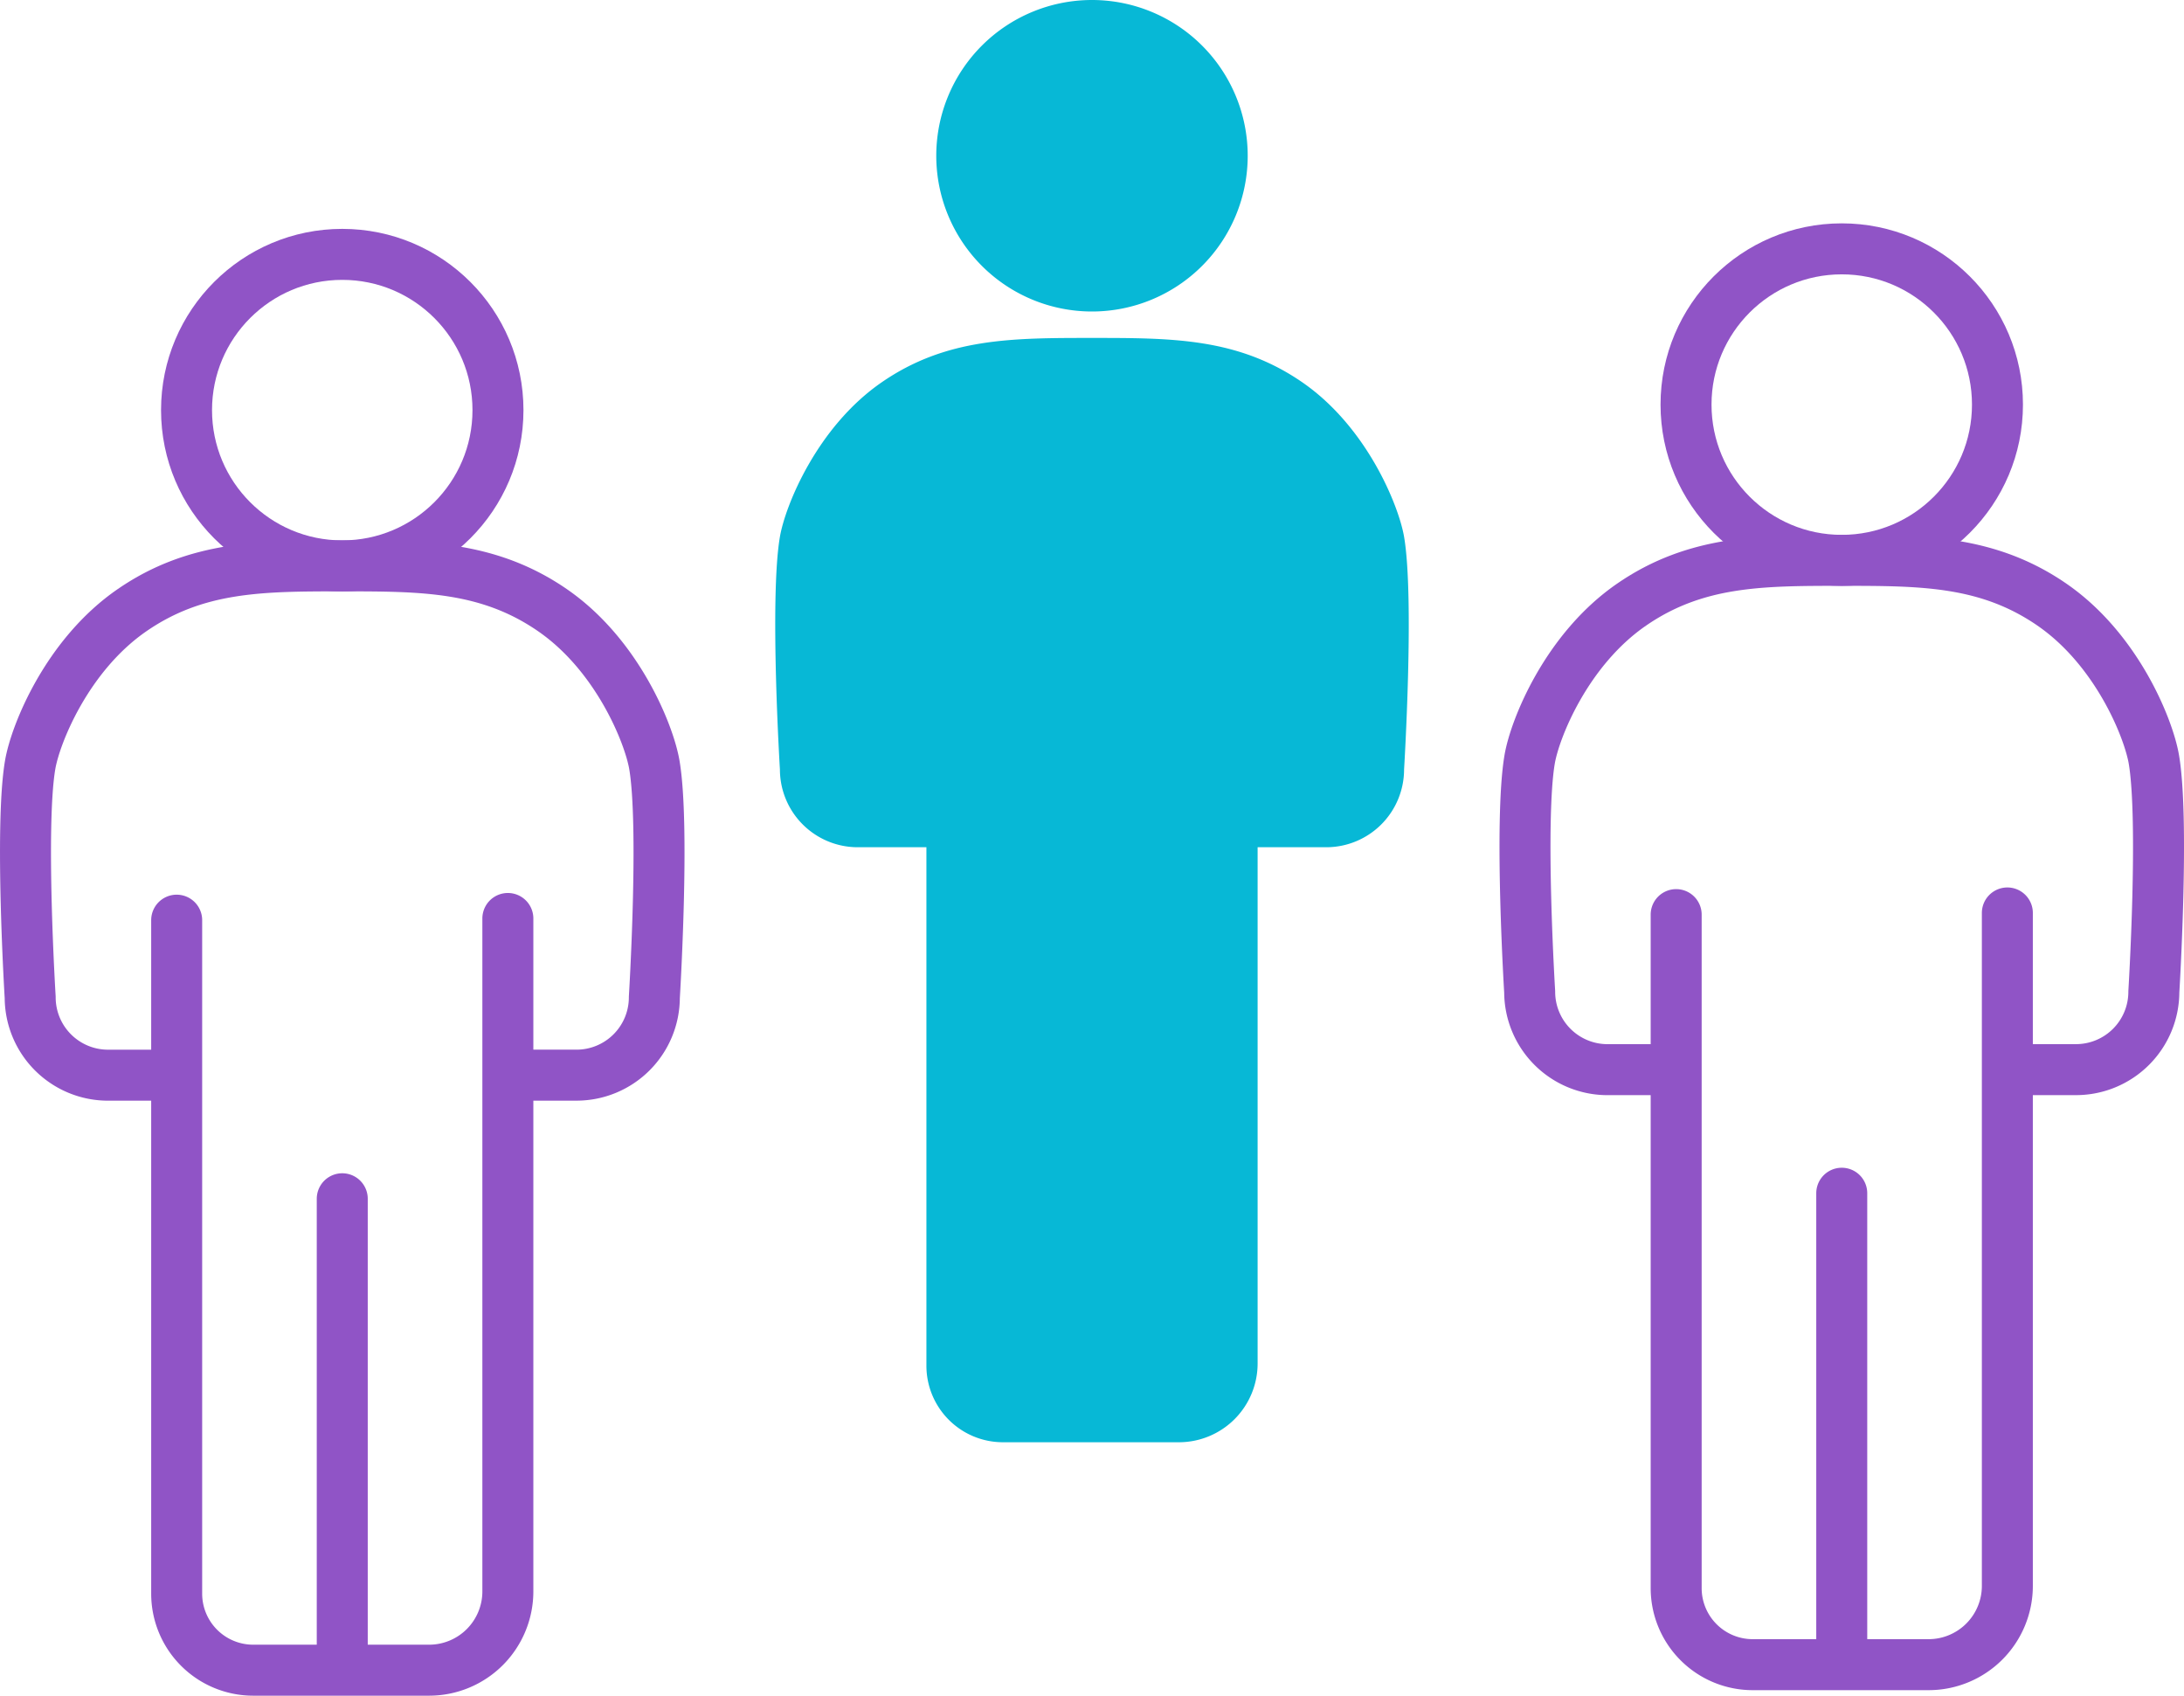
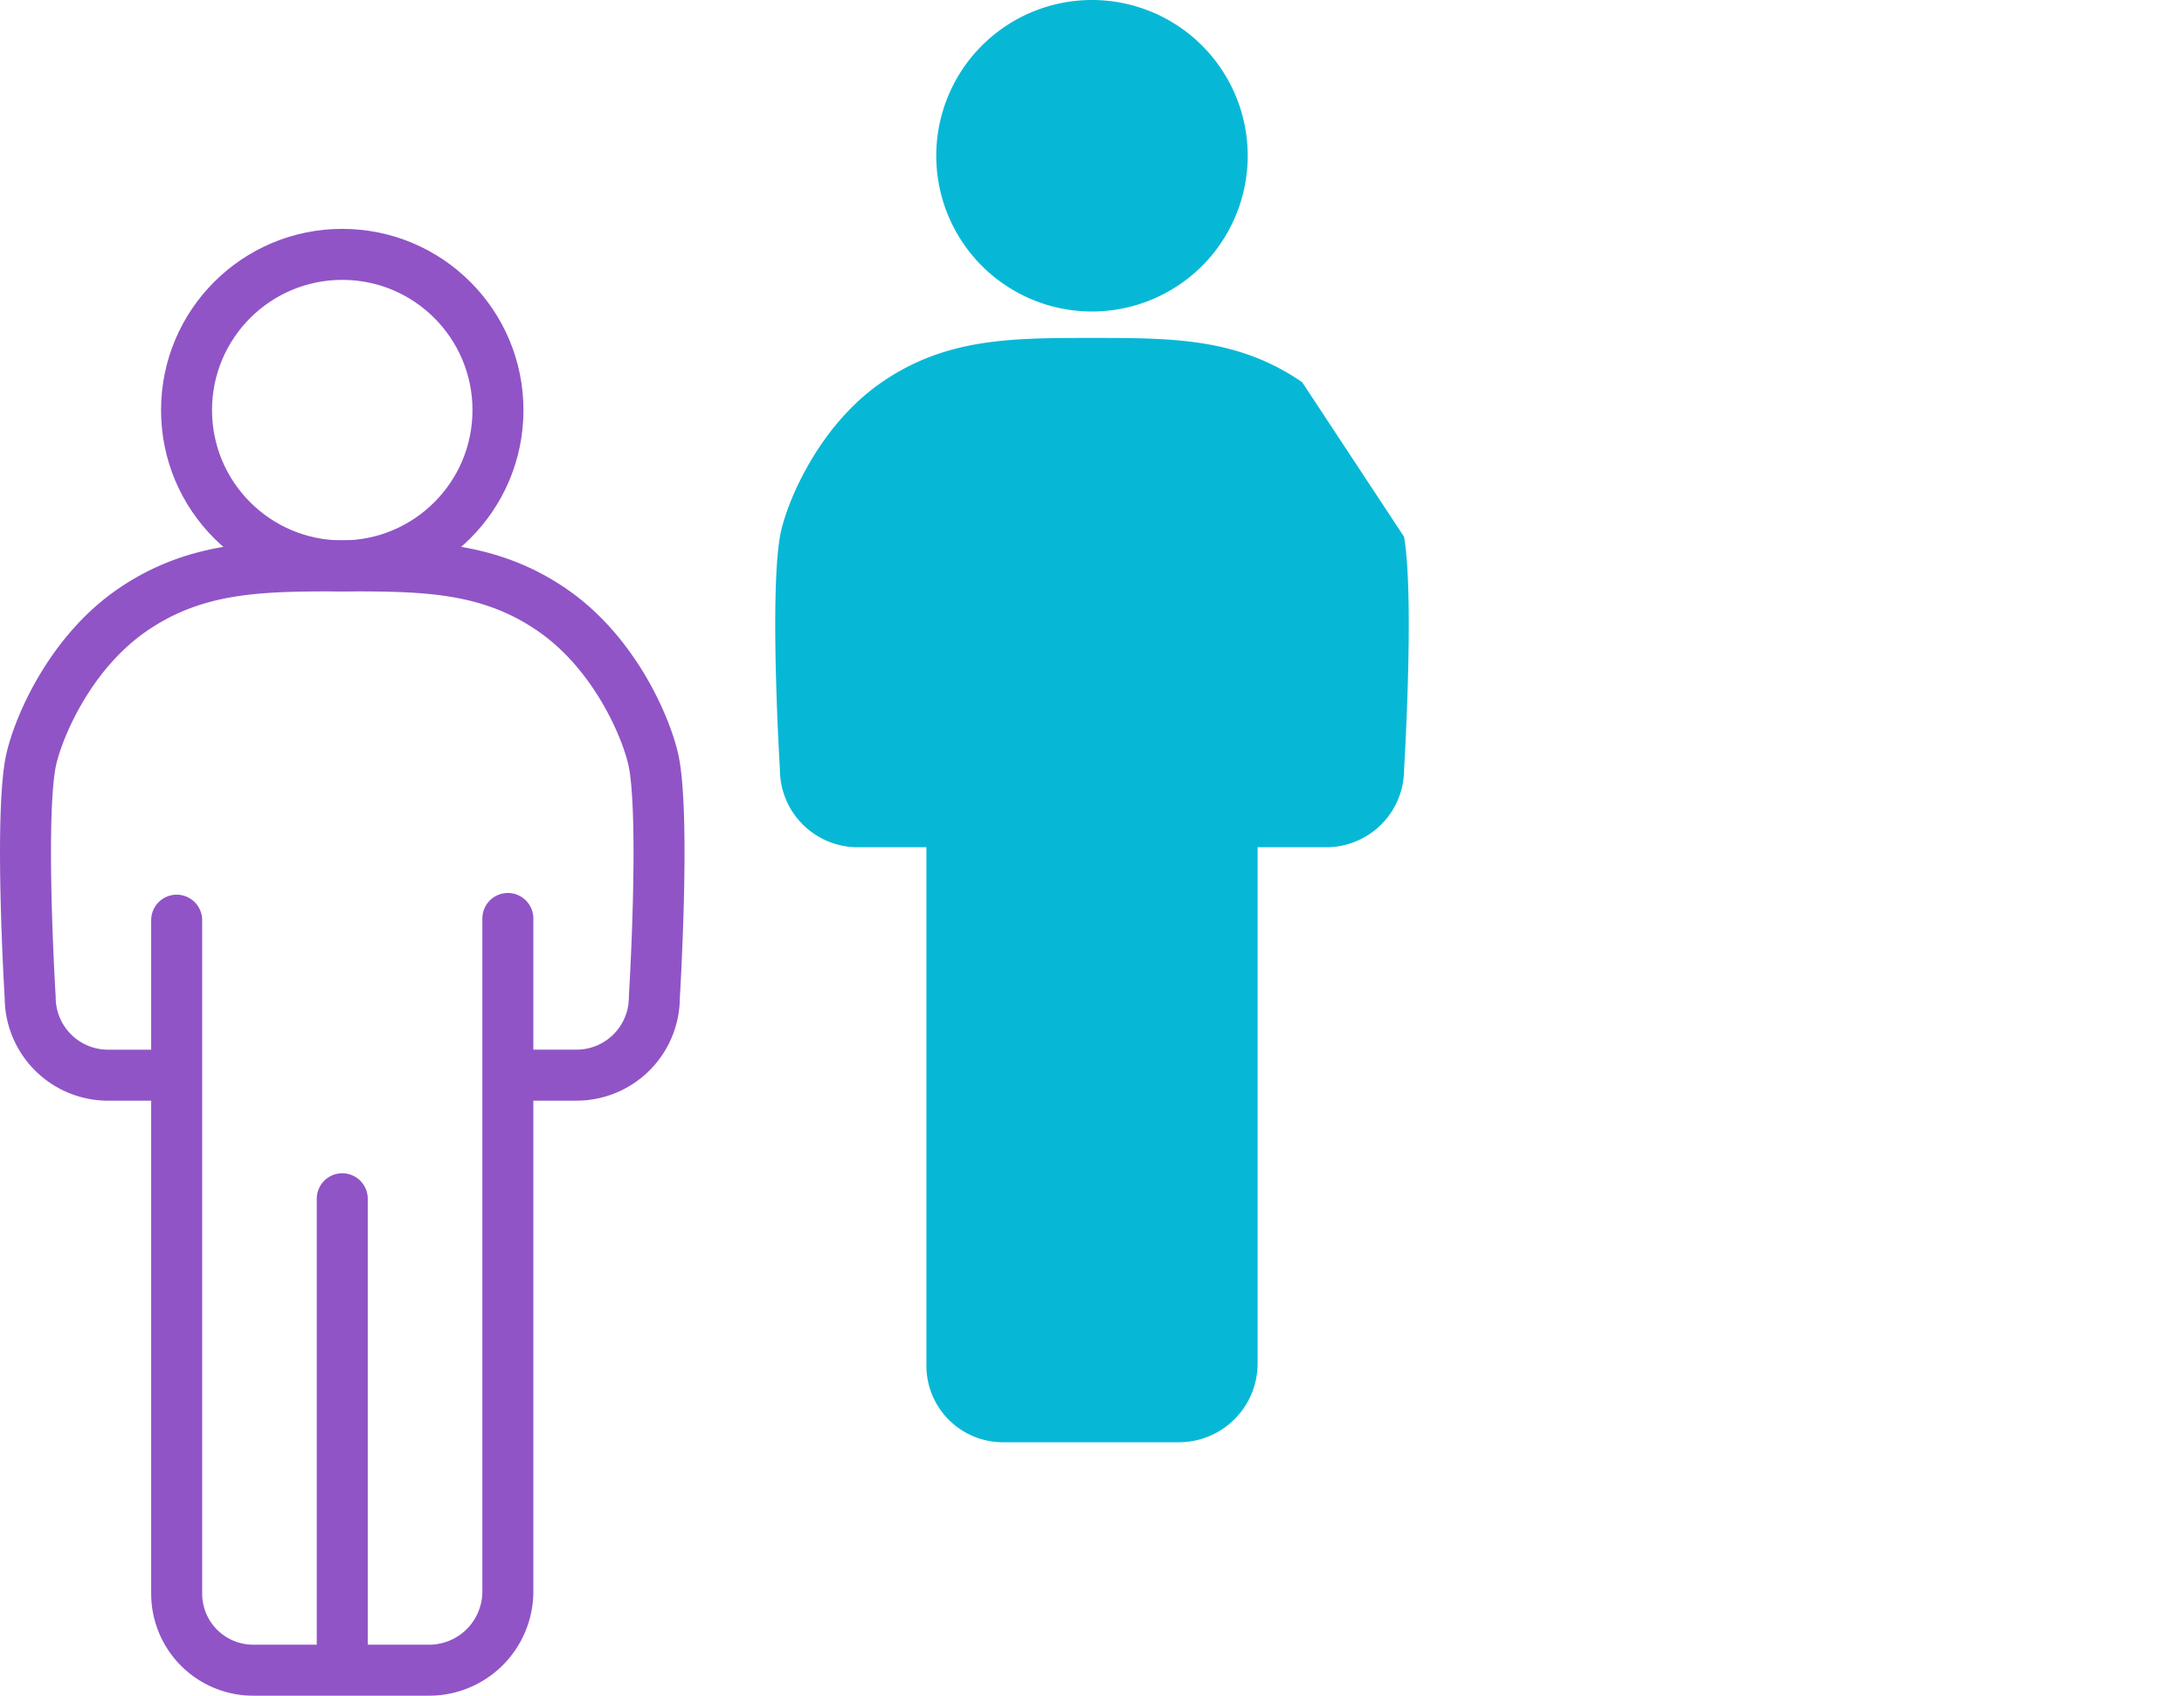
<svg xmlns="http://www.w3.org/2000/svg" id="Layer_1" data-name="Layer 1" viewBox="0 0 82.637 64.147">
  <defs>
    <style>.cls-1{fill:#07b8d6}.cls-2,.cls-3{fill:none;stroke:#9054c6;stroke-width:1.929px}.cls-2{stroke-linecap:round;stroke-linejoin:round}.cls-3{stroke-miterlimit:10}</style>
  </defs>
-   <path class="cls-1" d="M47.21 5.892a5.892 5.892 0 1 1-11.784 0 5.892 5.892 0 0 1 11.784 0m2.061 8.567c-2.433-1.675-4.913-1.675-7.953-1.675-3.039 0-5.519 0-7.952 1.675-2.455 1.69-3.656 4.675-3.856 5.848-.398 2.327 0 8.798 0 8.798a2.946 2.946 0 0 0 2.946 2.946h2.597v19.613a2.896 2.896 0 0 0 2.895 2.896h6.657a2.98 2.98 0 0 0 2.98-2.98V32.051h2.595a2.946 2.946 0 0 0 2.947-2.946s.398-6.47 0-8.798c-.2-1.173-1.402-4.158-3.856-5.848" />
+   <path class="cls-1" d="M47.21 5.892a5.892 5.892 0 1 1-11.784 0 5.892 5.892 0 0 1 11.784 0m2.061 8.567c-2.433-1.675-4.913-1.675-7.953-1.675-3.039 0-5.519 0-7.952 1.675-2.455 1.69-3.656 4.675-3.856 5.848-.398 2.327 0 8.798 0 8.798a2.946 2.946 0 0 0 2.946 2.946h2.597v19.613a2.896 2.896 0 0 0 2.895 2.896h6.657a2.98 2.98 0 0 0 2.98-2.98V32.051h2.595a2.946 2.946 0 0 0 2.947-2.946s.398-6.47 0-8.798" />
  <circle class="cls-3" cx="12.95" cy="15.515" r="5.892" />
  <path class="cls-2" d="M19.216 40.674v-5.928M6.685 40.674V34.81m6.265 28.373V45.349m7.953-22.267c-2.433-1.675-4.913-1.675-7.953-1.675s-5.52 0-7.952 1.675c-2.455 1.69-3.655 4.675-3.856 5.848-.398 2.327 0 8.798 0 8.798a2.946 2.946 0 0 0 2.946 2.946h2.597v19.613a2.896 2.896 0 0 0 2.896 2.896h6.656a2.98 2.98 0 0 0 2.979-2.98v-19.53h2.597a2.946 2.946 0 0 0 2.946-2.945s.398-6.471 0-8.798c-.201-1.173-1.402-4.158-3.856-5.848z" />
-   <circle class="cls-3" cx="69.687" cy="15.306" r="5.892" />
-   <path class="cls-2" d="M75.953 40.465v-5.928m-12.531 5.928V34.6m6.265 28.373V45.14m7.953-22.267c-2.433-1.675-4.913-1.675-7.953-1.675s-5.52 0-7.952 1.675c-2.455 1.69-3.655 4.675-3.856 5.848-.398 2.327 0 8.798 0 8.798a2.946 2.946 0 0 0 2.946 2.946h2.597v19.613a2.896 2.896 0 0 0 2.896 2.896h6.656a2.98 2.98 0 0 0 2.979-2.98v-19.53h2.597a2.946 2.946 0 0 0 2.946-2.945s.398-6.471 0-8.798c-.201-1.173-1.402-4.158-3.856-5.848z" />
</svg>